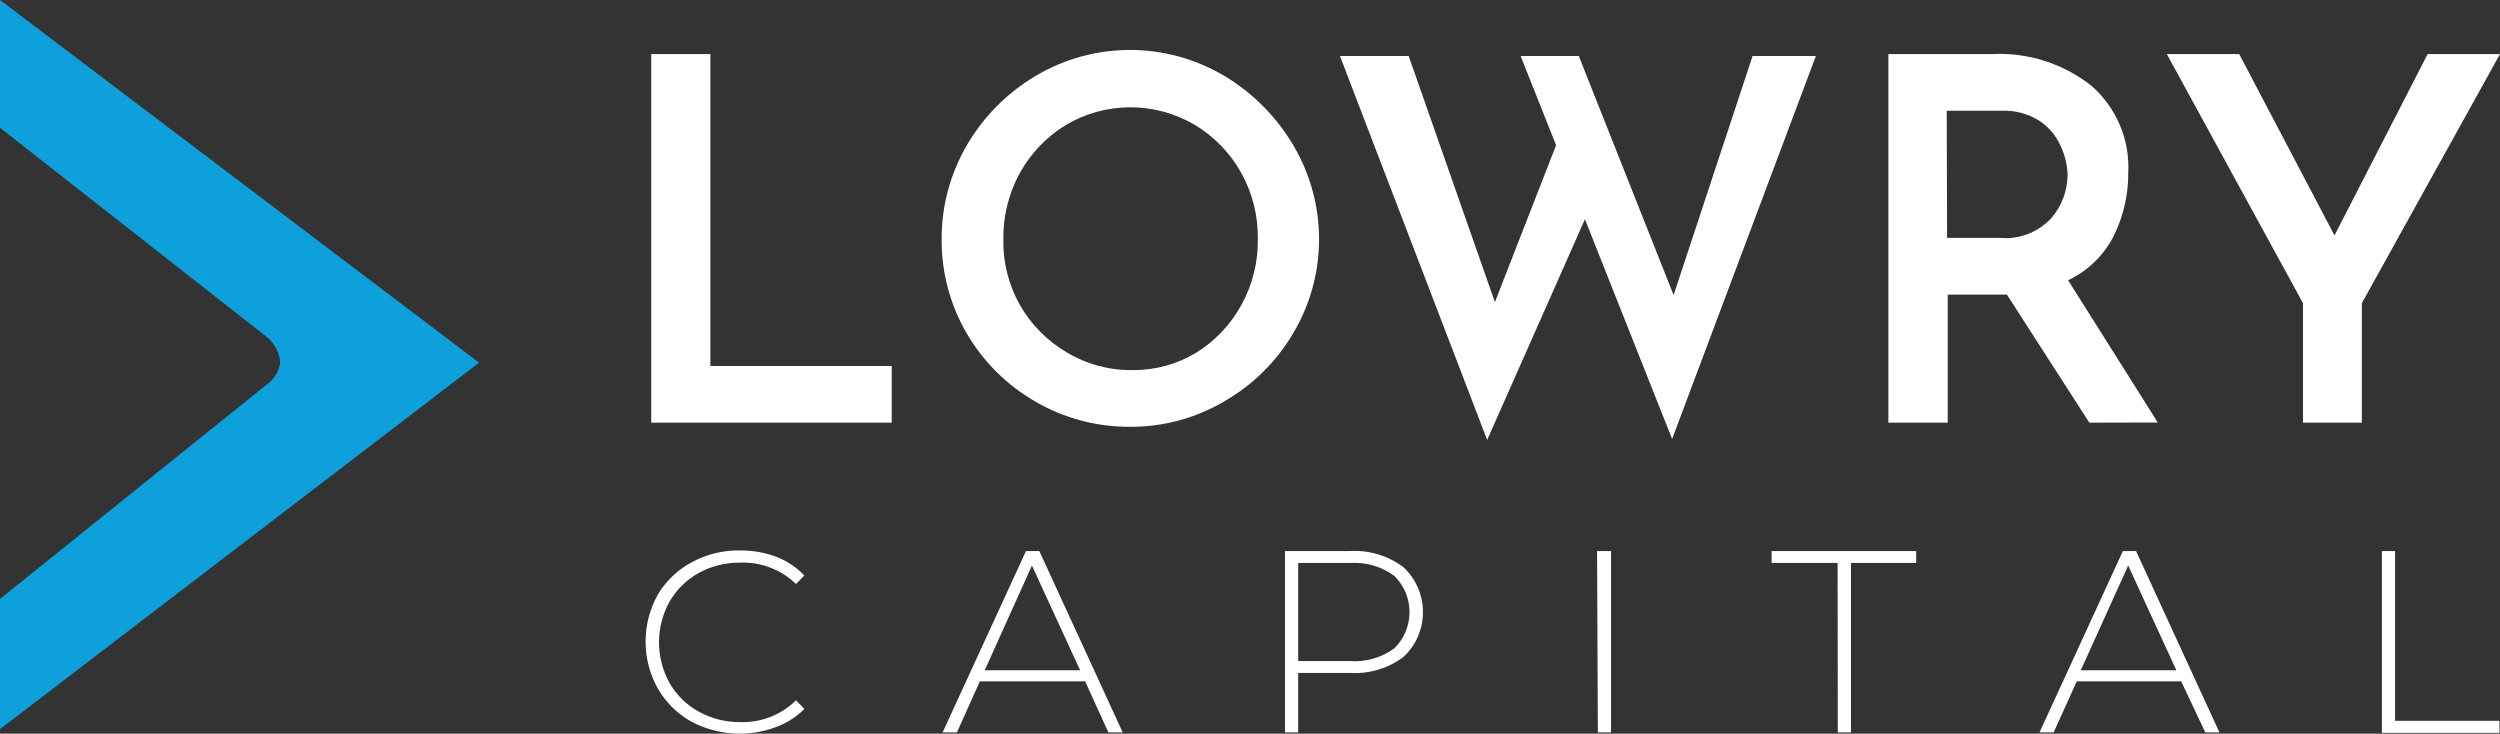
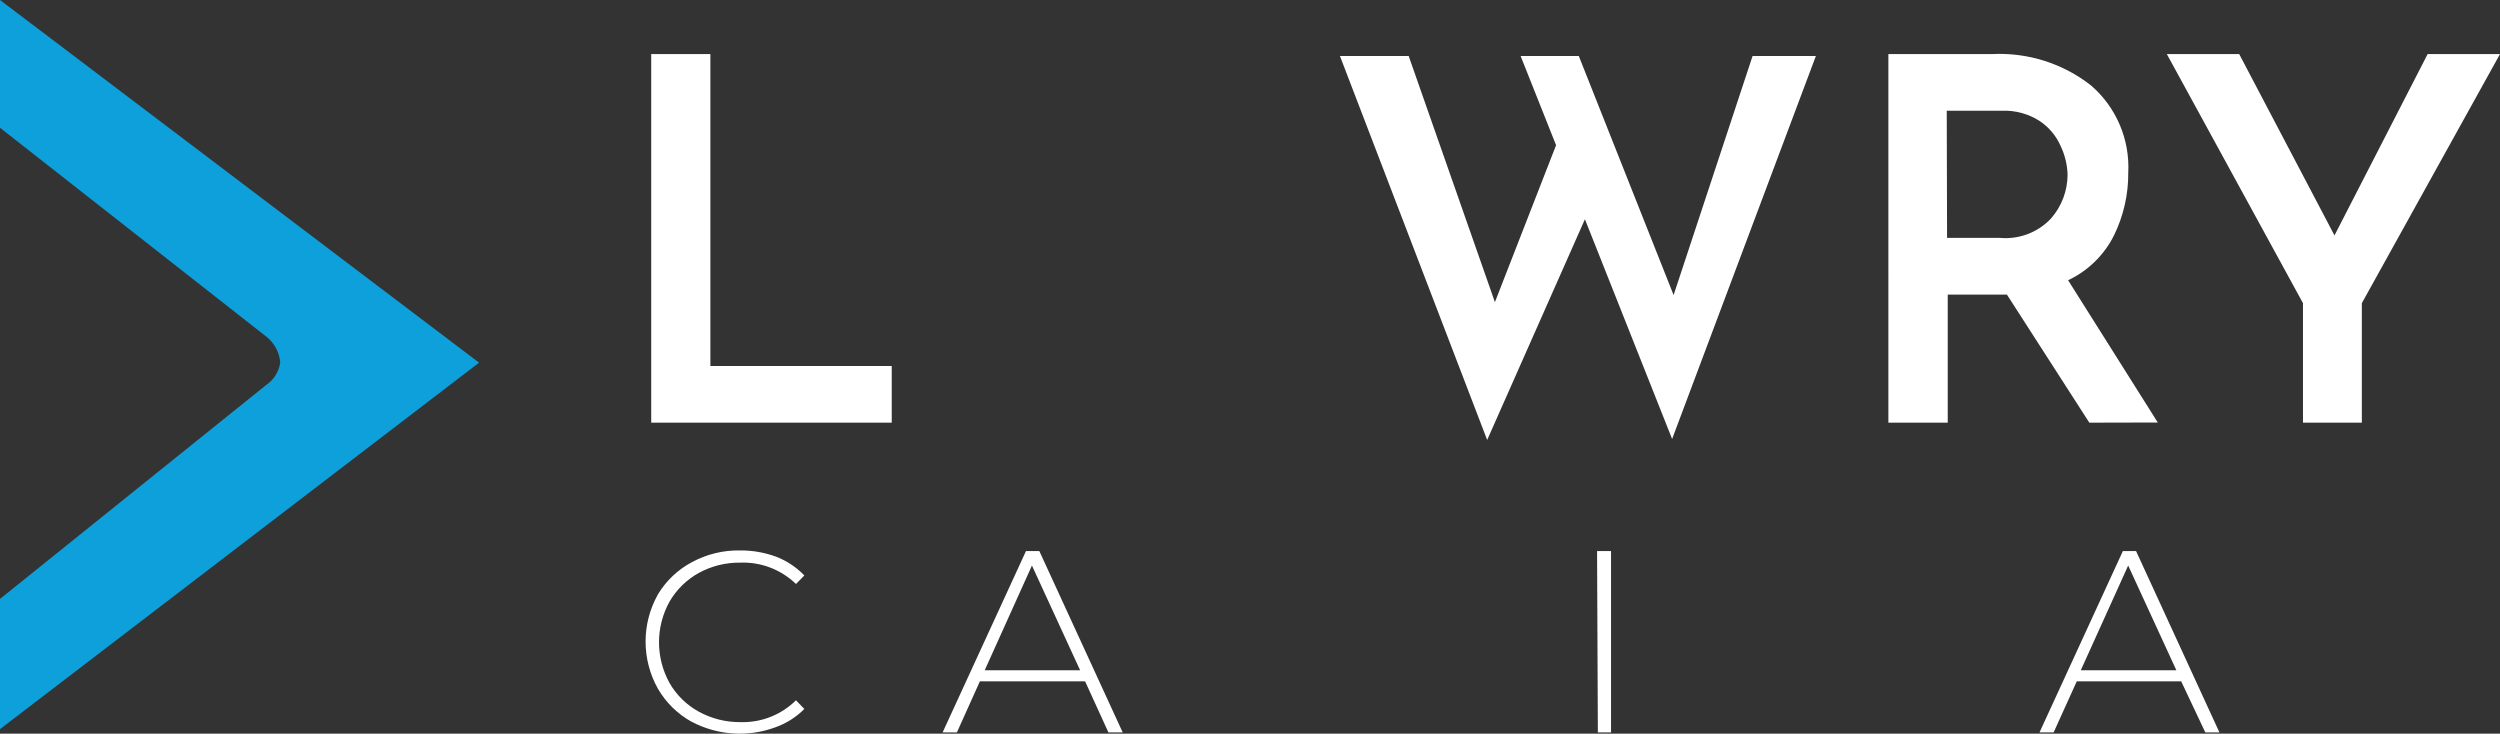
<svg xmlns="http://www.w3.org/2000/svg" id="Layer_2" viewBox="0 0 923.77 271.1">
  <rect x="0" y="0" width="923.77" height="271.1" fill="#333333" stroke="none" />
  <defs>
    <style>.cls-1{fill:#0ea0db;}.cls-1,.cls-2{stroke-width:0px;}.cls-2{fill:#FFFFFF;}</style>
  </defs>
  <g id="Layer_1-2">
    <g id="Layer_2-2">
      <g id="Layer_1-2">
        <path class="cls-2" d="M262.49,19.98v115.25h67.01v20.95h-88.87V19.98s21.86,0,21.86,0Z" />
-         <path class="cls-2" d="M357.33,53.54c6.16-10.53,14.9-19.31,25.4-25.52,21.46-12.75,48.17-12.75,69.62,0,10.52,6.27,19.3,15.09,25.52,25.64,12.71,21.4,12.71,48.04,0,69.44-6.17,10.48-14.97,19.18-25.52,25.22-10.53,6.21-22.55,9.45-34.78,9.38-12.25.08-24.3-3.11-34.9-9.26-10.52-6.02-19.28-14.7-25.4-25.16-6.22-10.62-9.44-22.72-9.32-35.03-.04-12.2,3.2-24.19,9.38-34.71ZM376.82,112.63c4.13,7.26,10.1,13.31,17.3,17.54,7.35,4.43,15.79,6.7,24.37,6.58,8.31.09,16.47-2.15,23.57-6.46,6.97-4.33,12.7-10.4,16.63-17.6,4.12-7.45,6.22-15.85,6.09-24.37.13-8.51-1.97-16.92-6.09-24.37-4.06-7.34-9.99-13.47-17.18-17.79-14.69-8.69-32.95-8.69-47.63,0-7.14,4.34-13.02,10.47-17.06,17.79-4.08,7.47-6.18,15.86-6.09,24.37-.17,8.5,1.93,16.89,6.09,24.31Z" />
        <path class="cls-2" d="M617.86,162.21l-32.22-81.2-36.12,81.56-54.4-141.87h25.4l31.86,90.94,22.6-57.99-13.1-32.95h21.5l35.03,88.33,29.18-88.33h23.39l-53.12,141.51Z" />
        <path class="cls-2" d="M772.03,156.18l-30.46-47.33h-21.87v47.33h-21.93V19.98h38.38c13.19-.65,26.16,3.48,36.55,11.63,9.27,8.04,14.33,19.9,13.71,32.16.07,8.06-1.75,16.03-5.3,23.27-3.64,7.24-9.6,13.06-16.93,16.51l33.14,52.57-25.29.06ZM719.46,87.89h19.43c7.11.68,14.13-1.98,19.01-7.19,3.92-4.49,6.08-10.24,6.09-16.2-.12-3.65-.99-7.24-2.56-10.54-1.64-3.73-4.3-6.92-7.68-9.2-4.21-2.73-9.18-4.07-14.19-3.84h-20.22l.12,46.97Z" />
        <path class="cls-2" d="M923.77,19.98l-51.05,92.04v44.16h-21.75v-44.16l-50.31-92.04h26.74l35.21,67.01,34.42-67.01h26.74Z" />
        <path class="cls-2" d="M255.56,266.7c-5.19-2.87-9.49-7.1-12.46-12.22-6.07-10.82-6.07-24.02,0-34.83,3-5.01,7.31-9.11,12.46-11.87,5.46-2.97,11.59-4.49,17.8-4.39,4.57-.05,9.12.74,13.41,2.31,3.95,1.52,7.52,3.89,10.44,6.94l-3.09,3.15c-5.5-5.33-12.94-8.18-20.59-7.89-5.34-.07-10.62,1.24-15.31,3.8-4.49,2.48-8.22,6.13-10.8,10.56-5.22,9.37-5.22,20.77,0,30.15,2.56,4.44,6.3,8.1,10.8,10.56,4.69,2.58,9.96,3.9,15.31,3.86,7.68.26,15.13-2.66,20.59-8.07l3.09,3.2c-2.96,2.99-6.55,5.28-10.5,6.71-10.17,3.82-21.49,3.11-31.1-1.96h-.05Z" />
        <path class="cls-2" d="M400.95,251.75h-38.87l-8.49,18.87h-5.28l30.8-67h4.93l30.8,67h-5.28l-8.61-18.87ZM399.11,247.66l-17.8-38.69-17.45,38.69h35.25Z" />
-         <path class="cls-2" d="M518.62,209.62c9.14,8.55,9.62,22.9,1.07,32.04-.35.37-.7.73-1.07,1.07-5.68,4.25-12.68,6.36-19.76,5.93h-19.17v21.96h-4.87v-67h23.74c7.19-.47,14.32,1.65,20.06,6ZM515.18,239.59c7.41-7.24,7.54-19.11.3-26.52-.1-.1-.2-.2-.3-.3-4.71-3.45-10.49-5.14-16.32-4.75h-19.17v36.26h19.17c5.82.4,11.6-1.26,16.32-4.69Z" />
        <path class="cls-2" d="M590.13,203.62h5.16v67h-4.87l-.29-67Z" />
-         <path class="cls-2" d="M679.02,208.02h-24.39v-4.39h53.41v4.39h-24.09v62.61h-4.87l-.06-62.61Z" />
        <path class="cls-2" d="M805.96,251.75h-38.57l-8.55,18.87h-5.22l30.8-67h4.87l30.8,67h-5.22l-8.91-18.87ZM804.18,247.66l-17.8-38.69-17.51,38.69h35.31Z" />
-         <path class="cls-2" d="M880.13,203.62h4.87v62.72h38.57v4.45h-43.44v-67.17h0Z" />
        <path class="cls-1" d="M0,0v47.21l98.56,77.3c2.9,2.35,4.71,5.78,4.99,9.5-.51,3.37-2.41,6.38-5.24,8.28L0,221.3v48.12l177.02-135.41L0,0Z" />
      </g>
    </g>
  </g>
</svg>